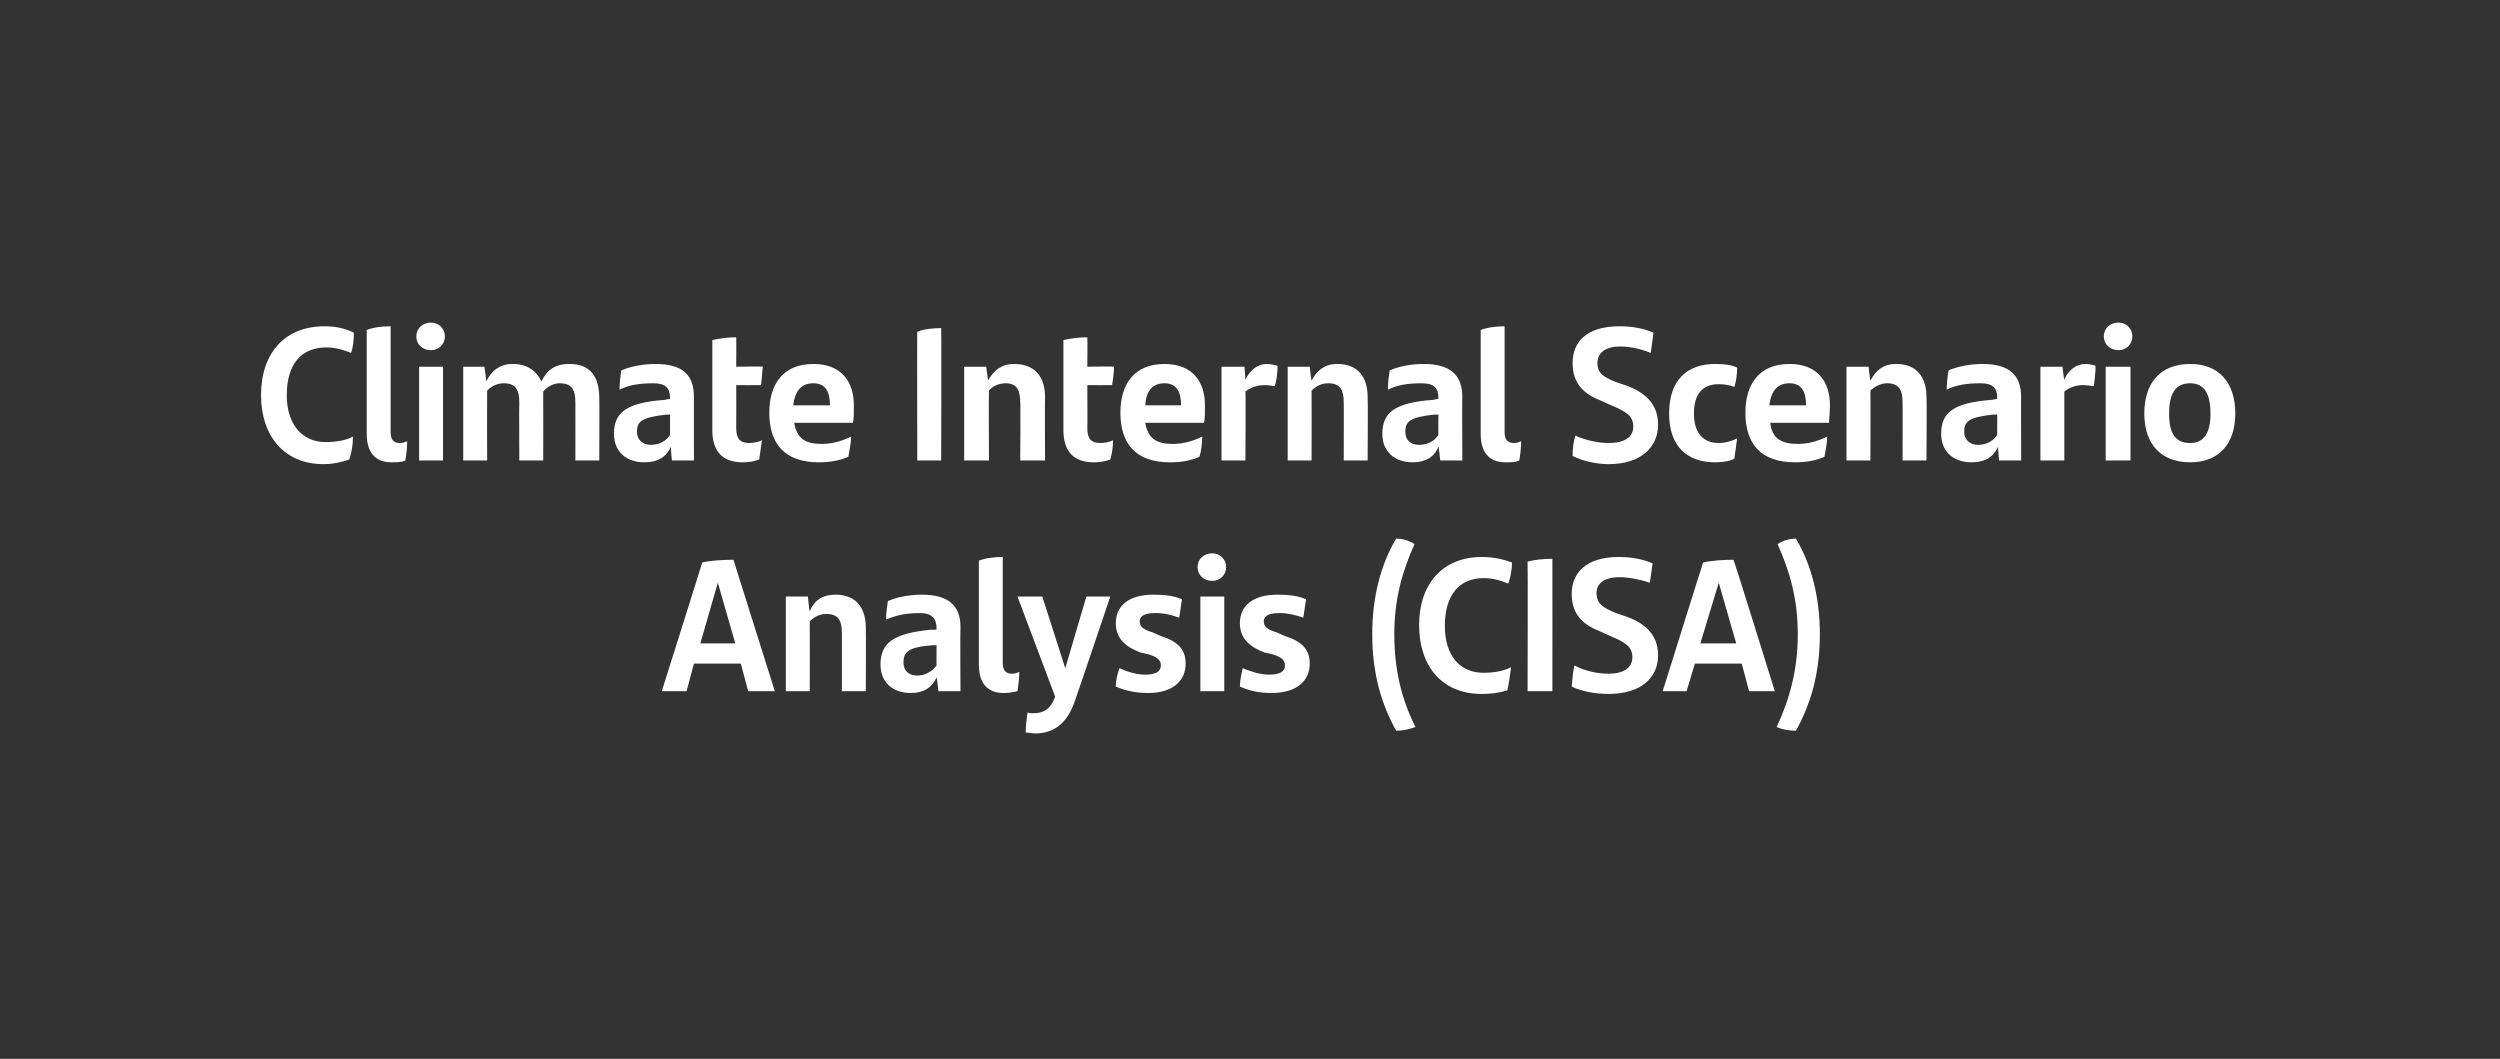
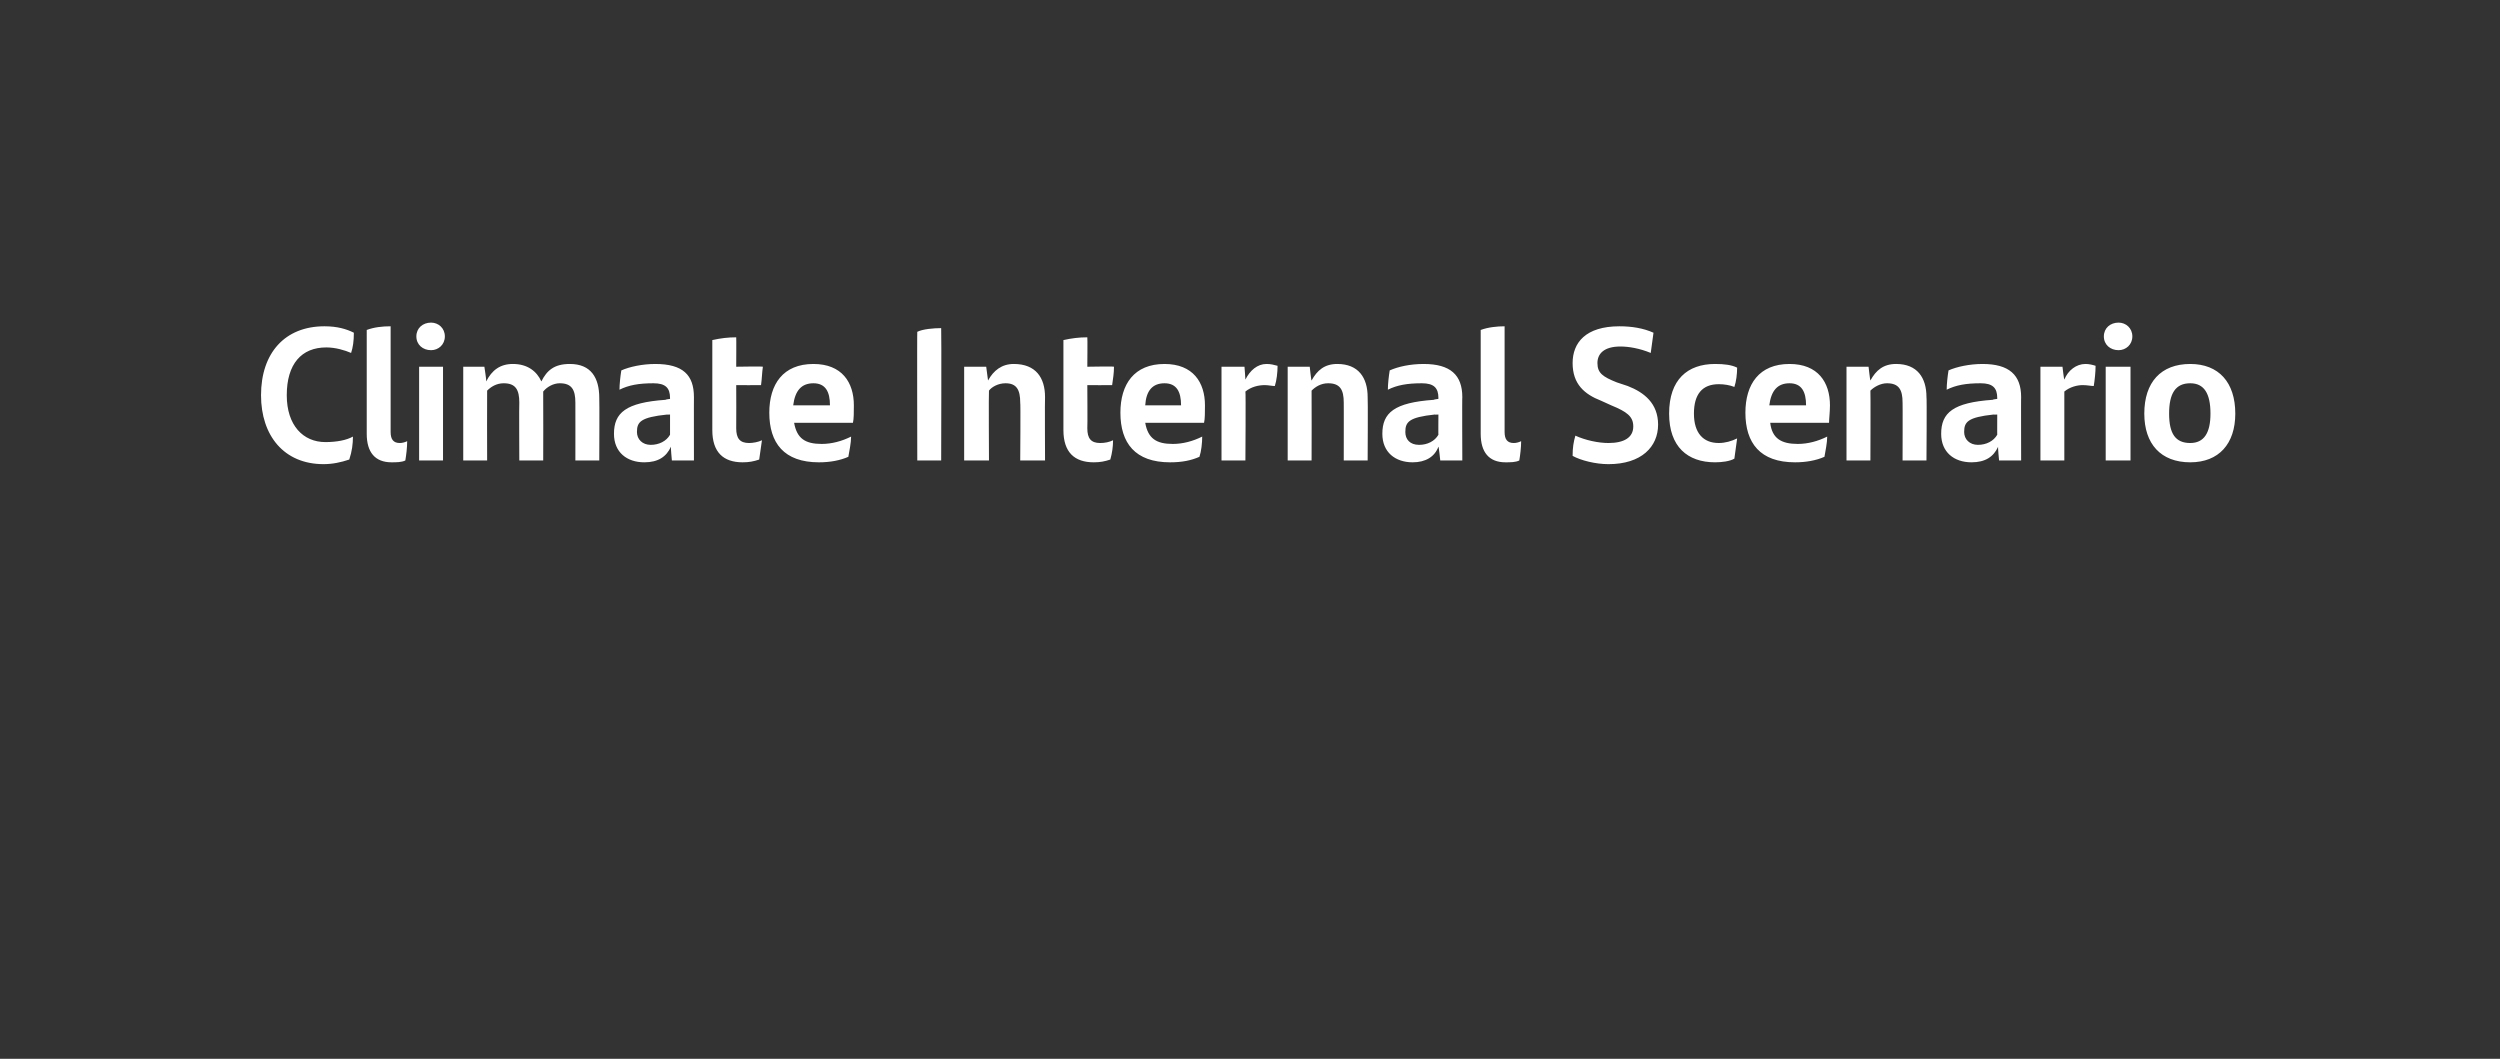
<svg xmlns="http://www.w3.org/2000/svg" version="1.1" width="272px" height="115.2px" viewBox="0 0 272 115.2">
  <rect x="0" y="0" width="272" height="115.2" fill="#333333" stroke="none" />
  <desc>Climate Internal Scenario Analysis (CISA)</desc>
  <defs />
  <g id="Polygon295067">
-     <path d="m80.6 72.2l-5.1 0l-.8 3l-2.7 0c0 0 4.43-14.02 4.4-14c.8-.2 2.2-.3 3.4-.3c-.02-.05 4.5 14.3 4.5 14.3l-2.9 0l-.8-3zm-.6-2.2l-1.9-6.6l-1.9 6.6l3.8 0zm14.2-1.7c.03-.02 0 6.9 0 6.9l-2.6 0c0 0 0-6.34 0-6.3c0-1.4-.4-2.1-1.7-2.1c-.8 0-1.4.4-1.8.8c.02.01 0 7.6 0 7.6l-2.6 0l0-10.3l2.4 0c0 0 .15 1.62.2 1.6c.5-1.2 1.4-1.8 2.8-1.8c2.3 0 3.3 1.5 3.3 3.6zm10.3-.1c-.04.04 0 7 0 7l-2.4 0c0 0-.16-1.5-.2-1.5c-.5 1.1-1.4 1.7-2.8 1.7c-1.9 0-3.3-1.1-3.3-3.1c0-2.3 1.3-3.4 5.6-3.8c-.02.05.5 0 .5 0c0 0-.02-.11 0-.1c0-1.1-.5-1.7-1.8-1.7c-1.7 0-2.7.3-3.7.7c0-.5.1-1.4.2-2c.9-.4 2.2-.7 3.7-.7c2.9 0 4.2 1.2 4.2 3.5zm-2.6 4.2c-.02.03 0-2.2 0-2.2c0 0-.37.01-.4 0c-2.8.2-3.2.8-3.2 1.9c0 .8.5 1.4 1.5 1.4c.8 0 1.6-.4 2.1-1.1zm4.6-.1c0 0 0-11.3 0-11.3c.8-.3 1.7-.4 2.6-.4c0 0 0 11.5 0 11.5c0 .8.3 1.2 1 1.2c.3 0 .6-.1.8-.2c0 .6-.1 1.5-.2 2.1c-.4.1-1 .2-1.5.2c-1.8 0-2.7-1.1-2.7-3.1zm14.3-7.4c0 0-3.77 11.2-3.8 11.2c-.7 2.2-2 3.7-4.4 3.7c-.2 0-.7-.1-1-.1c0-.8.1-1.5.2-2.2c.1.1.4.1.6.1c1.1 0 1.9-.4 2.4-1.8c-.02-.03-4.1-10.9-4.1-10.9l2.7 0l2.5 7.8l2.3-7.8l2.6 0zm.6 9.8c0-.7.2-1.5.4-2c.9.4 1.8.7 2.8.7c1.1 0 1.7-.3 1.7-1c0-.6-.4-.9-1.3-1.2c0 0-.9-.2-.9-.2c-1.6-.6-2.7-1.5-2.7-3.2c0-1.8 1.3-3.1 4.1-3.1c1.1 0 2.2.1 3.1.5c-.1.6-.2 1.3-.3 2c-.9-.3-1.6-.5-2.6-.5c-1.3 0-1.7.4-1.7.9c0 .6.4.9 1.4 1.2c0 0 .9.4.9.4c1.9.6 2.7 1.5 2.7 3c0 1.8-1.3 3.2-4.1 3.2c-1.4 0-2.6-.3-3.5-.7zm8.9-13c0-.9.7-1.5 1.6-1.5c.8 0 1.5.6 1.5 1.5c0 .9-.7 1.5-1.5 1.5c-.9 0-1.6-.6-1.6-1.5zm.3 3.2l2.6 0l0 10.3l-2.6 0l0-10.3zm4.3 9.8c0-.7.2-1.5.3-2c1 .4 1.9.7 2.9.7c1.1 0 1.7-.3 1.7-1c0-.6-.4-.9-1.3-1.2c0 0-.9-.2-.9-.2c-1.6-.6-2.7-1.5-2.7-3.2c0-1.8 1.3-3.1 4.1-3.1c1.1 0 2.2.1 3.1.5c-.1.6-.2 1.3-.3 2c-.9-.3-1.7-.5-2.6-.5c-1.3 0-1.7.4-1.7.9c0 .6.4.9 1.4 1.2c0 0 .9.4.9.4c1.9.6 2.7 1.5 2.7 3c0 1.8-1.3 3.2-4.2 3.2c-1.4 0-2.5-.3-3.4-.7zm14.4-5.7c0-4.2 1-7.7 2.6-10.4c.7 0 1.4.2 2 .6c-1.3 2.9-2.2 5.9-2.2 9.8c0 3.9.8 7.1 2.3 10.1c-.8.3-1.5.4-2.1.4c-1.6-2.9-2.6-6.2-2.6-10.5zm5.1-1c0-4.5 2.6-7.4 6.8-7.4c1.4 0 2.5.3 3.3.6c0 1-.2 1.7-.4 2.3c-.7-.3-1.6-.6-2.7-.6c-2.6 0-4.2 1.8-4.2 5.2c0 3.3 1.7 5.1 4.2 5.1c1.2 0 2.2-.2 3-.6c-.1.8-.2 1.6-.4 2.5c-.9.3-1.8.4-2.8.4c-4.3 0-6.8-3-6.8-7.5zm11.8-6.9c.7-.2 1.8-.3 2.7-.3c.01-.01 0 14.4 0 14.4l-2.7 0c0 0 .04-14.06 0-14.1zm4.8 13.6c.1-.9.1-1.5.3-2.3c1.1.6 2.5.9 3.7.9c1.6 0 2.6-.6 2.6-1.8c0-1.1-.7-1.6-2.4-2.3c0 0-1.1-.5-1.1-.5c-1.8-.7-3.1-1.8-3.1-4.1c0-2.2 1.5-4 5.1-4c1.3 0 2.6.2 3.7.7c-.1.8-.2 1.4-.3 2.1c-1.2-.4-2.4-.6-3.3-.6c-1.8 0-2.5.8-2.5 1.7c0 1.2.7 1.6 2.1 2.2c0 0 1.2.4 1.2.4c1.9.7 3.4 1.9 3.4 4.2c0 2.4-1.8 4.2-5.4 4.2c-1.5 0-3-.3-4-.8zm18.5-2.5l-5.1 0l-.9 3l-2.6 0c0 0 4.39-14.02 4.4-14c.8-.2 2.2-.3 3.3-.3c.04-.05 4.5 14.3 4.5 14.3l-2.8 0l-.8-3zm-.6-2.2l-1.9-6.6l-2 6.6l3.9 0zm4.4 9.1c1.4-3 2.3-6.2 2.3-10.1c0-3.9-.9-6.9-2.2-9.8c.6-.4 1.3-.6 2-.6c1.6 2.7 2.6 6.2 2.6 10.4c0 4.3-1 7.6-2.6 10.5c-.7 0-1.4-.1-2.1-.4z" stroke="none" fill="#fff" />
-   </g>
+     </g>
  <g id="Polygon295066">
    <path d="m28.4 43c0-4.6 2.6-7.5 6.9-7.5c1.4 0 2.4.3 3.2.7c0 .9-.1 1.6-.3 2.2c-.7-.3-1.7-.6-2.7-.6c-2.7 0-4.3 1.8-4.3 5.2c0 3.3 1.8 5.1 4.2 5.1c1.2 0 2.3-.2 3-.6c0 .8-.1 1.6-.4 2.5c-.9.3-1.8.5-2.8.5c-4.3 0-6.8-3.1-6.8-7.5zm11.5 4.2c0 0 0-11.3 0-11.3c.8-.3 1.7-.4 2.6-.4c0 0 0 11.5 0 11.5c0 .8.3 1.2 1 1.2c.3 0 .6-.1.8-.2c0 .7-.1 1.5-.2 2.1c-.4.2-1 .2-1.5.2c-1.8 0-2.7-1.1-2.7-3.1zm5.4-10.6c0-.9.7-1.5 1.6-1.5c.8 0 1.5.6 1.5 1.5c0 .9-.7 1.5-1.5 1.5c-.9 0-1.6-.6-1.6-1.5zm.3 3.3l2.6 0l0 10.2l-2.6 0l0-10.2zm19.6 3.4c.03 0 0 6.8 0 6.8l-2.6 0c0 0 .01-6.31 0-6.3c0-1.4-.4-2.1-1.7-2.1c-.7 0-1.4.4-1.8.9c0 .2 0 .4 0 .6c.02 0 0 6.9 0 6.9l-2.6 0c0 0-.03-6.33 0-6.3c0-1.4-.4-2.1-1.7-2.1c-.8 0-1.4.4-1.8.8c-.02.02 0 7.6 0 7.6l-2.6 0l0-10.2l2.3 0c0 0 .24 1.55.2 1.6c.6-1.2 1.5-1.9 2.9-1.9c1.6 0 2.6.8 3.1 1.9c.6-1.2 1.4-1.9 3.1-1.9c2.3 0 3.2 1.5 3.2 3.7zm10.3-.1c-.01-.04 0 6.9 0 6.9l-2.4 0c0 0-.14-1.48-.1-1.5c-.5 1.1-1.4 1.7-2.9 1.7c-1.9 0-3.3-1.1-3.3-3.1c0-2.3 1.3-3.4 5.6-3.7c.01-.04.5-.1.5-.1c0 0 0-.1 0-.1c0-1.1-.5-1.6-1.8-1.6c-1.6 0-2.7.2-3.7.7c0-.6.1-1.5.2-2.1c.9-.4 2.3-.7 3.7-.7c3 0 4.2 1.2 4.2 3.6zm-2.6 4.1c0 .04 0-2.2 0-2.2c0 0-.35.03-.3 0c-2.9.3-3.3.8-3.3 1.9c0 .8.6 1.4 1.5 1.4c.9 0 1.7-.4 2.1-1.1zm8.6.9c.4 0 1-.1 1.4-.3c-.1.7-.2 1.4-.3 2.1c-.6.2-1.1.3-1.8.3c-2.1 0-3.3-1.1-3.3-3.5c0 0 0-9.8 0-9.8c.9-.2 1.7-.3 2.6-.3c.02-.03 0 3.2 0 3.2c0 0 2.91-.05 2.9 0c-.1.7-.1 1.3-.2 2c-.04.02-2.7 0-2.7 0c0 0 .02 4.66 0 4.7c0 1.1.4 1.6 1.4 1.6zm11.3-2.2c0 0-6.4 0-6.4 0c.3 1.7 1.2 2.3 3 2.3c1.1 0 2.2-.3 3.2-.8c0 .7-.2 1.6-.3 2.2c-.9.4-2 .6-3.2.6c-3.8 0-5.4-2.1-5.4-5.4c0-3.1 1.5-5.3 4.8-5.3c3.1 0 4.4 2 4.4 4.5c0 .7 0 1.5-.1 1.9zm-6.5-1.9c0 0 4 0 4 0c0-1.5-.5-2.4-1.8-2.4c-1.3 0-2 .8-2.2 2.4zm13.5-8c.6-.3 1.8-.4 2.6-.4c.04 0 0 14.4 0 14.4l-2.6 0c0 0-.03-14.05 0-14zm13.9 7.1c-.03 0 0 6.9 0 6.9l-2.7 0c0 0 .05-6.33 0-6.3c0-1.4-.4-2.1-1.6-2.1c-.8 0-1.5.4-1.8.8c-.04.02 0 7.6 0 7.6l-2.7 0l0-10.2l2.4 0c0 0 .2 1.53.2 1.5c.6-1.1 1.5-1.8 2.8-1.8c2.4 0 3.4 1.5 3.4 3.6zm6 5c.5 0 1-.1 1.4-.3c0 .7-.1 1.4-.3 2.1c-.6.2-1.1.3-1.8.3c-2.1 0-3.3-1.1-3.3-3.5c0 0 0-9.8 0-9.8c.9-.2 1.7-.3 2.6-.3c.03-.03 0 3.2 0 3.2c0 0 2.93-.05 2.9 0c0 .7-.1 1.3-.2 2c-.02.02-2.7 0-2.7 0c0 0 .03 4.66 0 4.7c0 1.1.4 1.6 1.4 1.6zm11.3-2.2c0 0-6.4 0-6.4 0c.3 1.7 1.2 2.3 3 2.3c1.1 0 2.2-.3 3.2-.8c0 .7-.1 1.6-.3 2.2c-.9.4-1.9.6-3.2.6c-3.8 0-5.4-2.1-5.4-5.4c0-3.1 1.5-5.3 4.8-5.3c3.1 0 4.4 2 4.4 4.5c0 .7 0 1.5-.1 1.9zm-6.4-1.9c0 0 3.9 0 3.9 0c0-1.5-.5-2.4-1.8-2.4c-1.3 0-2 .8-2.1 2.4zm14.4-4.3c0 .7-.1 1.6-.3 2.2c-.3 0-.7-.1-1.1-.1c-.7 0-1.5.2-2.1.7c.05-.04 0 7.5 0 7.5l-2.6 0l0-10.2l2.5 0c0 0 .11 1.41.1 1.4c.5-1 1.3-1.7 2.3-1.7c.5 0 .8.1 1.2.2zm9.8 3.4c.04 0 0 6.9 0 6.9l-2.6 0c0 0 .01-6.33 0-6.3c0-1.4-.4-2.1-1.7-2.1c-.8 0-1.4.4-1.8.8c.02.02 0 7.6 0 7.6l-2.6 0l0-10.2l2.4 0c0 0 .16 1.53.2 1.5c.6-1.1 1.4-1.8 2.8-1.8c2.3 0 3.3 1.5 3.3 3.6zm10.3 0c-.03-.04 0 6.9 0 6.9l-2.4 0c0 0-.15-1.48-.2-1.5c-.4 1.1-1.4 1.7-2.8 1.7c-1.9 0-3.3-1.1-3.3-3.1c0-2.3 1.3-3.4 5.6-3.7c-.01-.04.5-.1.5-.1c0 0-.02-.1 0-.1c0-1.1-.5-1.6-1.8-1.6c-1.6 0-2.7.2-3.7.7c0-.6.1-1.5.2-2.1c.9-.4 2.2-.7 3.7-.7c2.9 0 4.2 1.2 4.2 3.6zm-2.6 4.1c-.02.04 0-2.2 0-2.2c0 0-.37.03-.4 0c-2.8.3-3.2.8-3.2 1.9c0 .8.5 1.4 1.5 1.4c.9 0 1.7-.4 2.1-1.1zm4.6-.1c0 0 0-11.3 0-11.3c.8-.3 1.8-.4 2.6-.4c0 0 0 11.5 0 11.5c0 .8.3 1.2 1 1.2c.3 0 .6-.1.8-.2c0 .7-.1 1.5-.2 2.1c-.4.2-1 .2-1.5.2c-1.8 0-2.7-1.1-2.7-3.1zm10 2.4c0-.9.1-1.5.3-2.2c1.1.5 2.5.8 3.6.8c1.7 0 2.7-.6 2.7-1.8c0-1.1-.7-1.6-2.4-2.3c0 0-1.1-.5-1.1-.5c-1.8-.7-3.1-1.8-3.1-4.1c0-2.2 1.4-4 5.1-4c1.3 0 2.6.2 3.7.7c-.1.8-.2 1.4-.3 2.2c-1.2-.5-2.4-.7-3.3-.7c-1.8 0-2.5.8-2.5 1.8c0 1.1.6 1.5 2.1 2.1c0 0 1.2.4 1.2.4c1.8.7 3.3 1.9 3.3 4.2c0 2.4-1.8 4.3-5.4 4.3c-1.4 0-3-.4-3.9-.9zm10.5-4.6c0-3.7 2-5.4 5-5.4c1 0 1.8.1 2.4.4c0 .7-.1 1.5-.3 2.1c-.5-.2-1.1-.3-1.7-.3c-1.8 0-2.7 1.1-2.7 3.2c0 2.1 1 3.2 2.7 3.2c.7 0 1.4-.2 2-.5c-.1.7-.2 1.5-.3 2.2c-.5.3-1.4.4-2.1.4c-3 0-5-1.7-5-5.3zm17.4 1c0 0-6.4 0-6.4 0c.2 1.7 1.2 2.3 3 2.3c1.1 0 2.2-.3 3.2-.8c0 .7-.2 1.6-.3 2.2c-.9.4-2 .6-3.2.6c-3.8 0-5.4-2.1-5.4-5.4c0-3.1 1.5-5.3 4.8-5.3c3.1 0 4.4 2 4.4 4.5c0 .7-.1 1.5-.1 1.9zm-6.5-1.9c0 0 4 0 4 0c0-1.5-.5-2.4-1.8-2.4c-1.3 0-2 .8-2.2 2.4zm17.1-.9c.05 0 0 6.9 0 6.9l-2.6 0c0 0 .02-6.33 0-6.3c0-1.4-.4-2.1-1.7-2.1c-.7 0-1.4.4-1.8.8c.03.02 0 7.6 0 7.6l-2.6 0l0-10.2l2.4 0c0 0 .17 1.53.2 1.5c.6-1.1 1.4-1.8 2.8-1.8c2.3 0 3.3 1.5 3.3 3.6zm10.3 0c-.02-.04 0 6.9 0 6.9l-2.4 0c0 0-.15-1.48-.1-1.5c-.5 1.1-1.4 1.7-2.9 1.7c-1.9 0-3.3-1.1-3.3-3.1c0-2.3 1.3-3.4 5.6-3.7c0-.04.5-.1.5-.1c0 0-.01-.1 0-.1c0-1.1-.5-1.6-1.8-1.6c-1.6 0-2.7.2-3.7.7c0-.6.1-1.5.2-2.1c.9-.4 2.3-.7 3.7-.7c2.9 0 4.2 1.2 4.2 3.6zm-2.6 4.1c-.01.04 0-2.2 0-2.2c0 0-.36.03-.4 0c-2.8.3-3.2.8-3.2 1.9c0 .8.6 1.4 1.5 1.4c.9 0 1.7-.4 2.1-1.1zm10.7-7.5c0 .7-.1 1.6-.2 2.2c-.3 0-.7-.1-1.2-.1c-.6 0-1.4.2-2 .7c0-.04 0 7.5 0 7.5l-2.6 0l0-10.2l2.4 0c0 0 .16 1.41.2 1.4c.4-1 1.3-1.7 2.3-1.7c.4 0 .8.1 1.1.2zm.9-3.2c0-.9.7-1.5 1.6-1.5c.8 0 1.5.6 1.5 1.5c0 .9-.7 1.5-1.5 1.5c-.9 0-1.6-.6-1.6-1.5zm.2 3.3l2.7 0l0 10.2l-2.7 0l0-10.2zm4.2 5.1c0-3.4 1.8-5.4 5-5.4c3.1 0 4.9 2 4.9 5.4c0 3.3-1.8 5.3-4.9 5.3c-3.2 0-5-2-5-5.3zm7.2 0c0-2.2-.7-3.3-2.2-3.3c-1.6 0-2.3 1.1-2.3 3.3c0 2.2.7 3.2 2.3 3.2c1.5 0 2.2-1.1 2.2-3.2z" stroke="none" fill="#fff" />
  </g>
</svg>